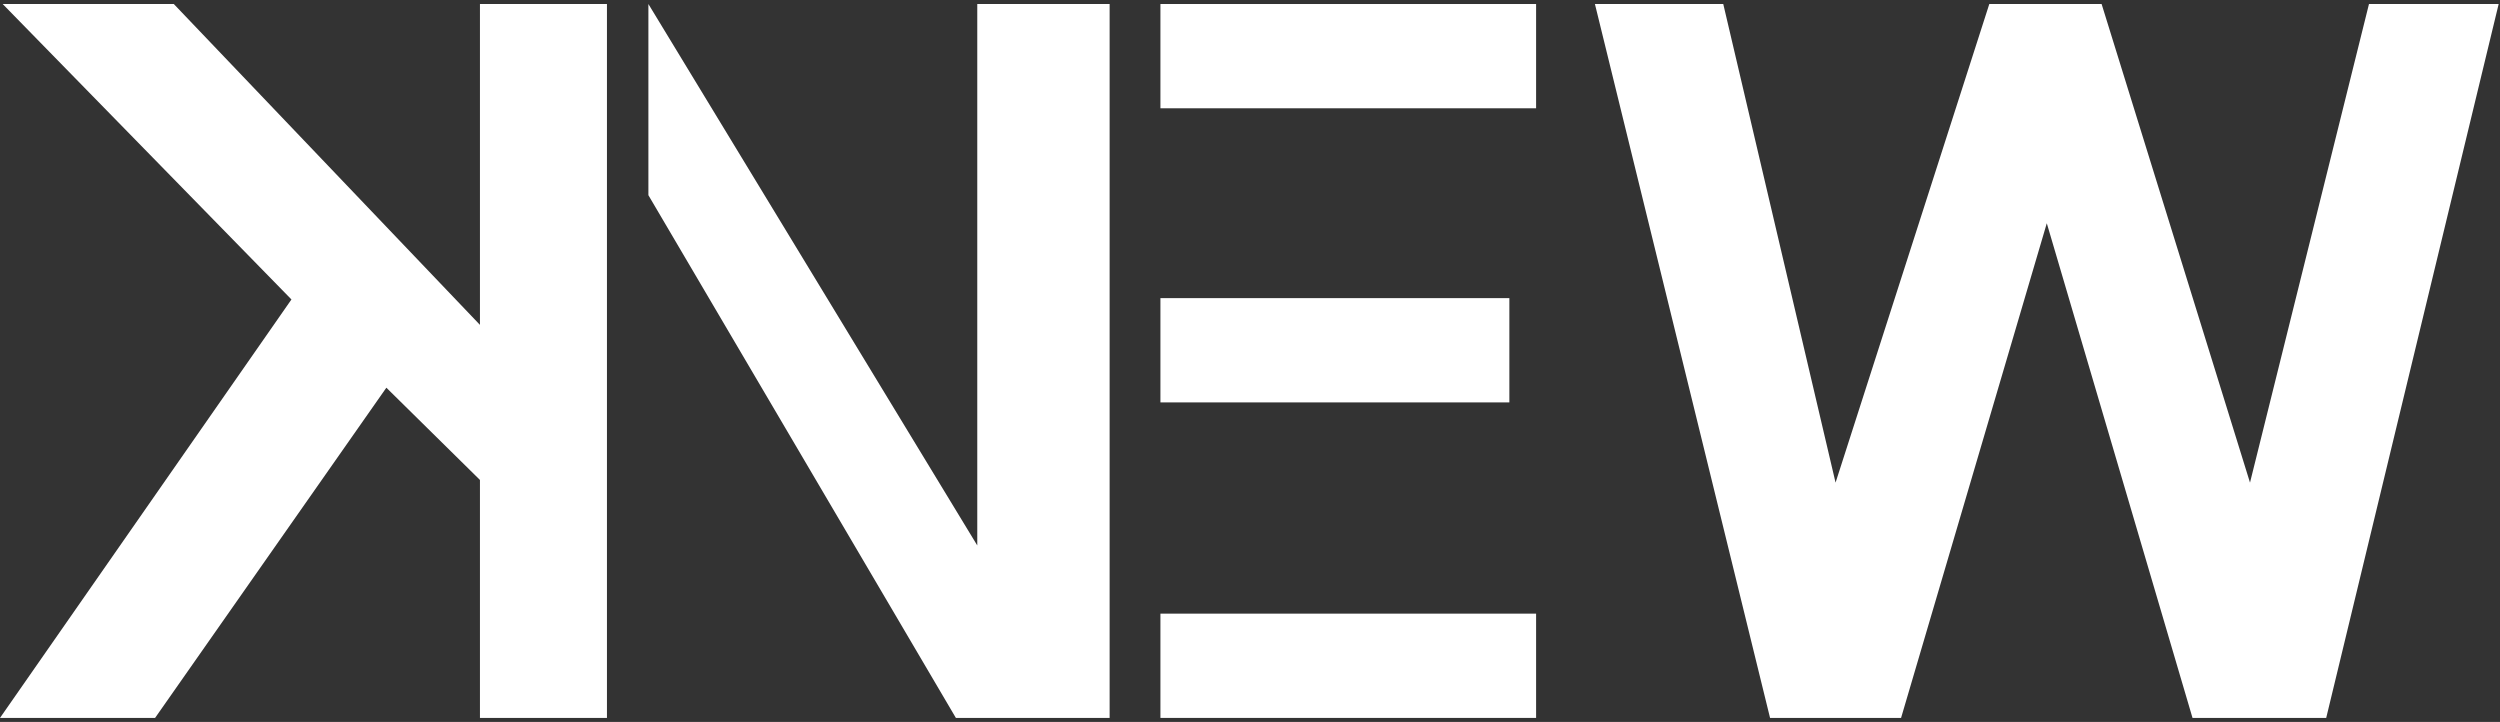
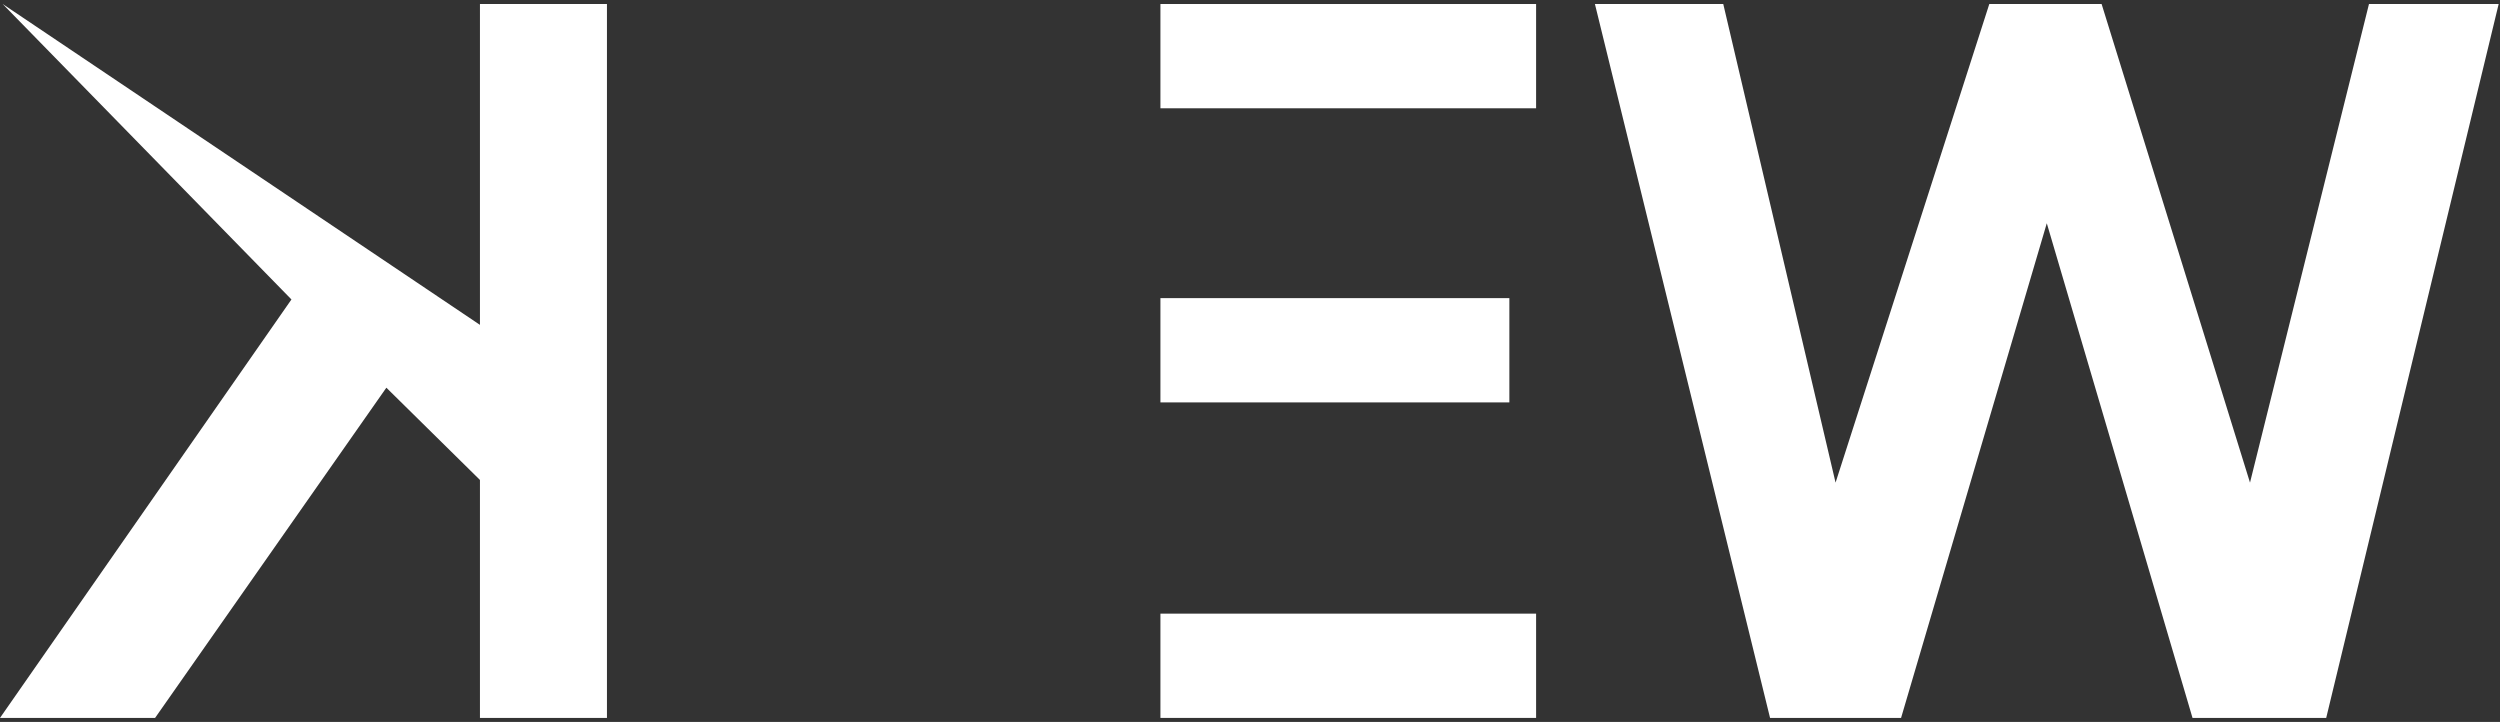
<svg xmlns="http://www.w3.org/2000/svg" version="1.1" id="Layer_1" x="0px" y="0px" viewBox="0 0 187 54" style="enable-background:new 0 0 187 54;" xml:space="preserve">
  <rect x="0" y="0" width="187" height="54" fill="#333333" stroke="none" />
  <style type="text/css">
	.st0{fill:#FFFFFF;}
</style>
  <g>
    <g>
-       <path class="st0" d="M35.9,24.3v-24h9.5v53.4h-9.5V35.9l-7-6.9L11.6,53.7H0l21.8-31.3L0.2,0.3H13L35.9,24.3z" />
+       <path class="st0" d="M35.9,24.3v-24h9.5v53.4h-9.5V35.9l-7-6.9L11.6,53.7H0l21.8-31.3L0.2,0.3L35.9,24.3z" />
    </g>
-     <polygon class="st0" points="48.5,0.3 48.5,14.6 71.5,53.7 83,53.7 83,0.3 73.1,0.3 73.1,40.8  " />
    <rect x="86.8" y="0.3" class="st0" width="28.1" height="7.8" />
    <rect x="86.8" y="45.9" class="st0" width="28.1" height="7.8" />
    <rect x="86.8" y="22.3" class="st0" width="26.1" height="7.8" />
    <polygon class="st0" points="119.3,0.3 128.9,0.3 137.3,36.1 148.8,0.3 157.2,0.3 168.3,36.1 177.2,0.3 186.9,0.3 174,53.7    164,53.7 153.1,16.7 142.2,53.7 132.4,53.7  " />
  </g>
</svg>